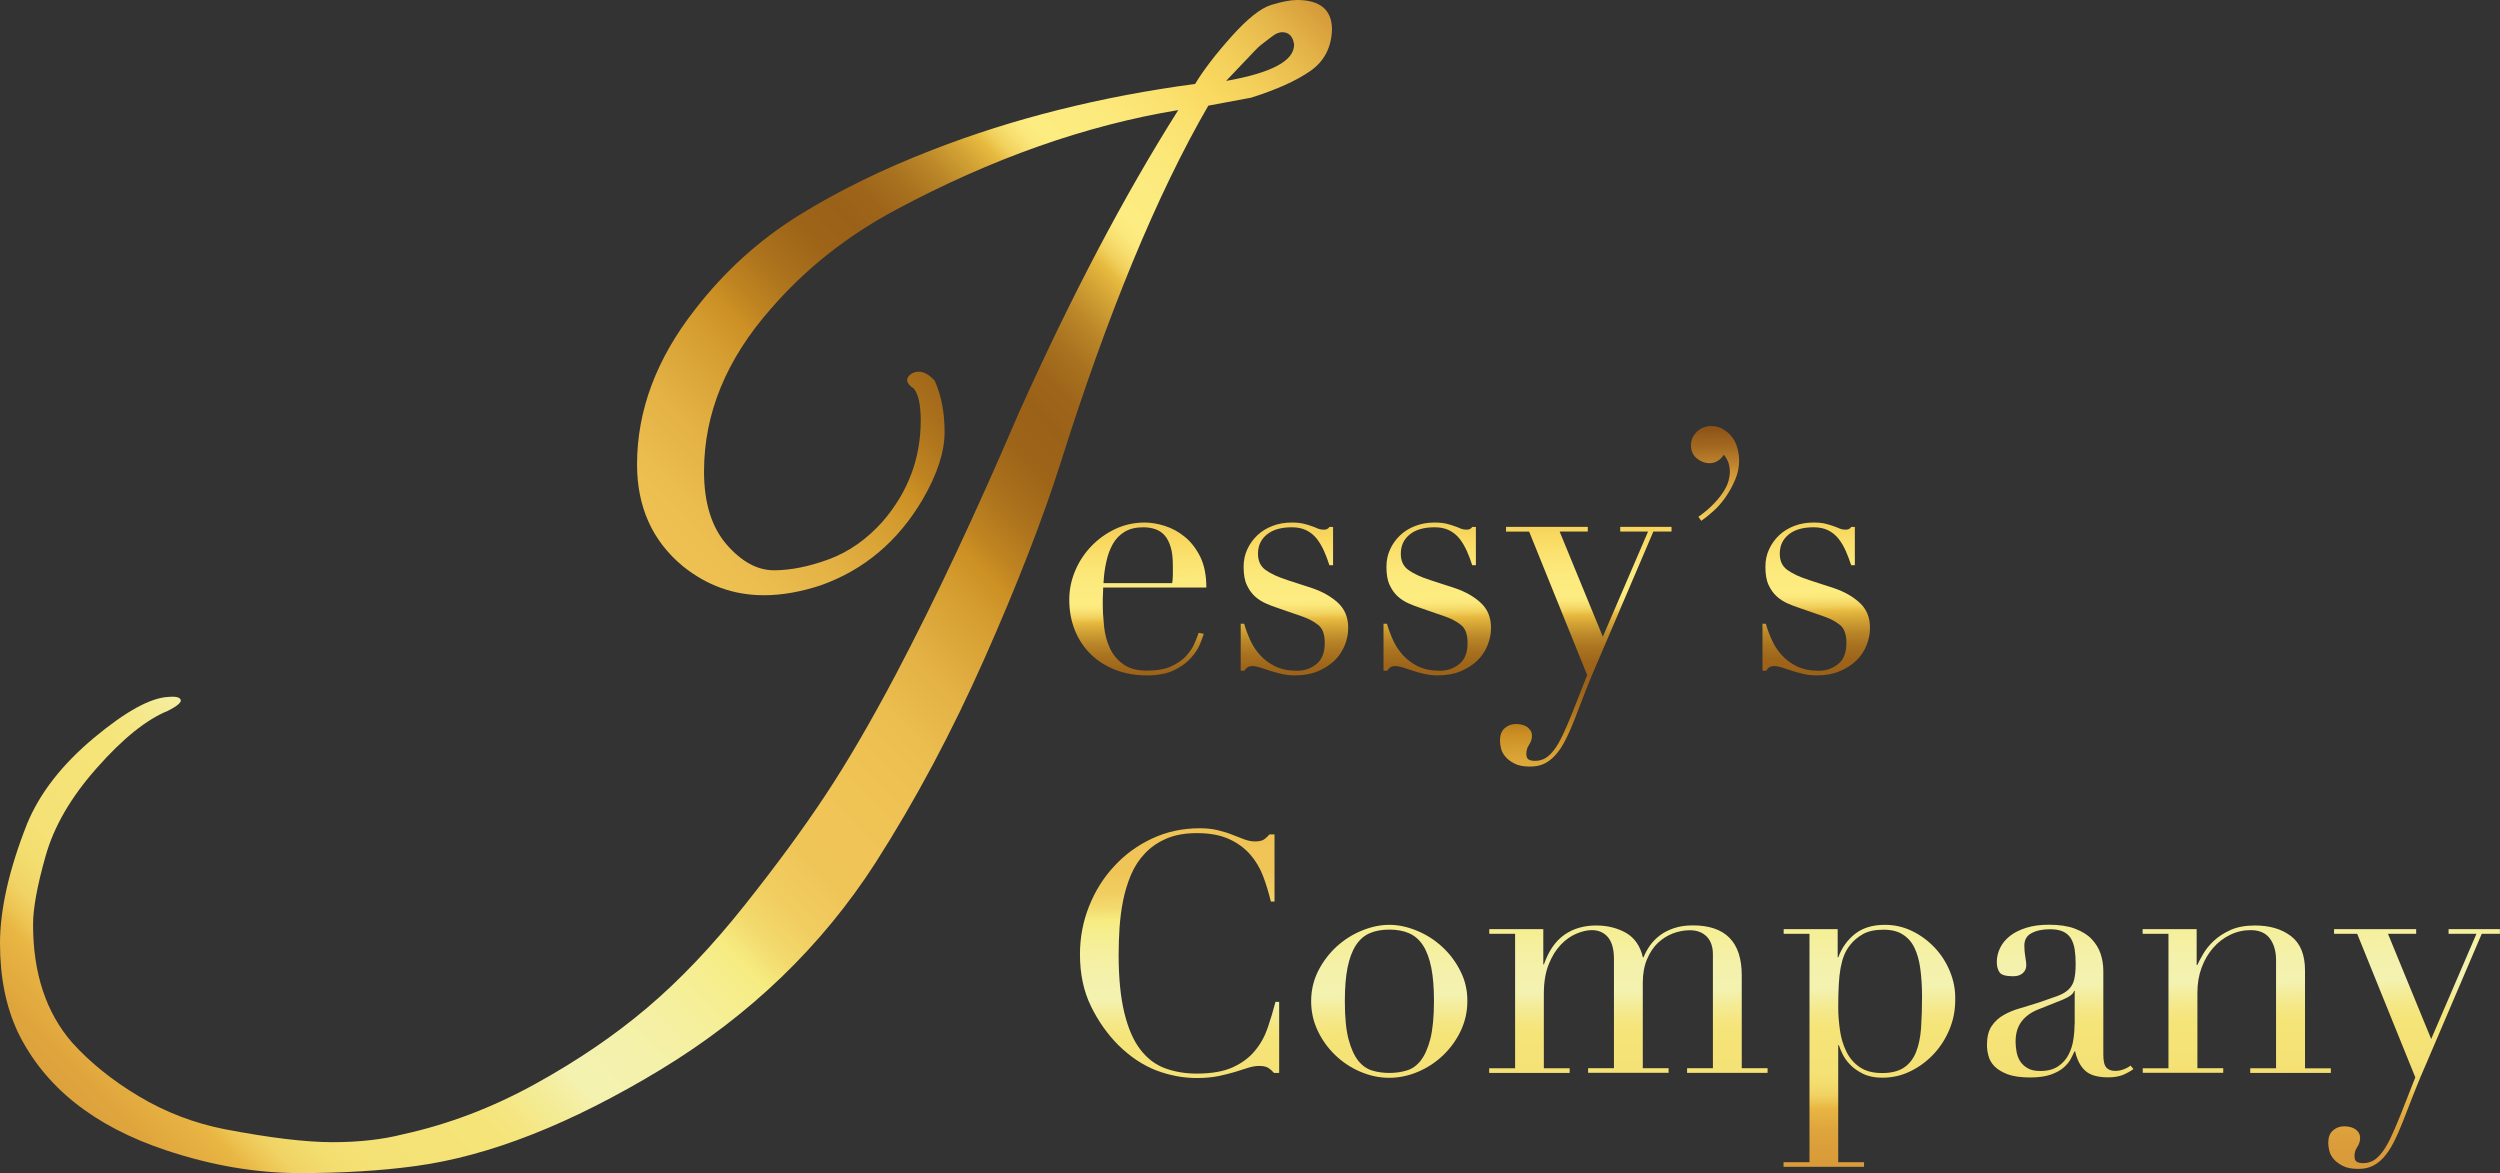
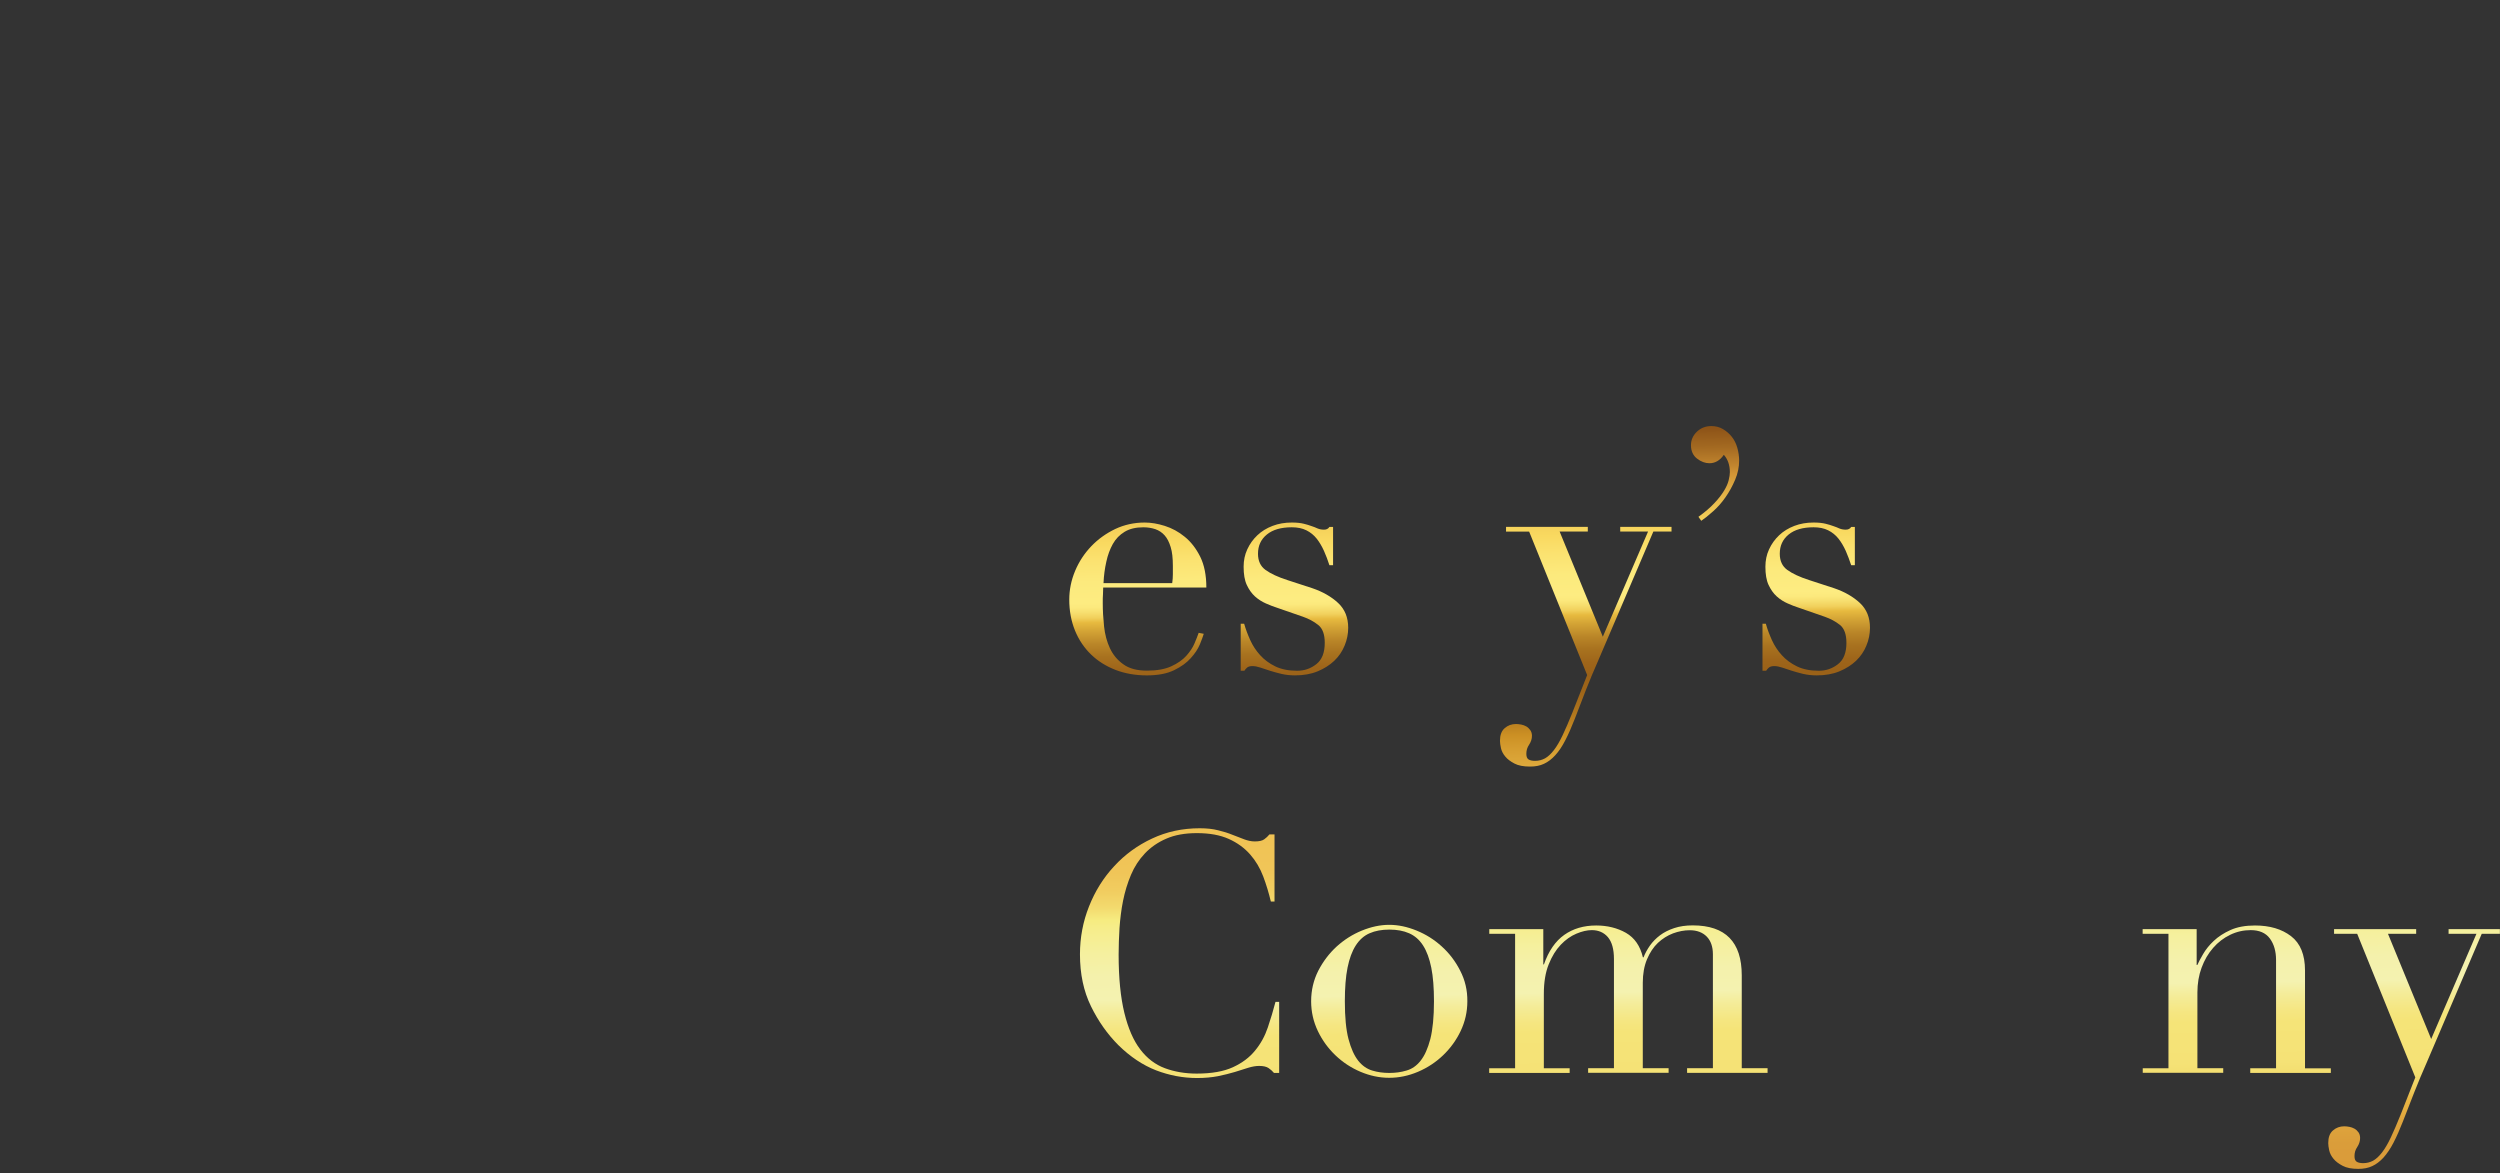
<svg xmlns="http://www.w3.org/2000/svg" version="1.1" id="Layer_1" x="0px" y="0px" viewBox="0 0 2314.2 1086" style="enable-background:new 0 0 2314.2 1086;" xml:space="preserve">
  <rect x="0" y="0" width="2314.2" height="1086" fill="#333333" stroke="none" />
  <style type="text/css">
	.st0{fill:url(#SVGID_1_);}
	.st1{fill:url(#SVGID_2_);}
	.st2{fill:url(#SVGID_3_);}
	.st3{fill:url(#SVGID_4_);}
	.st4{fill:url(#SVGID_5_);}
	.st5{fill:url(#SVGID_6_);}
	.st6{fill:url(#SVGID_7_);}
	.st7{fill:url(#SVGID_8_);}
	.st8{fill:url(#SVGID_9_);}
	.st9{fill:url(#SVGID_10_);}
	.st10{fill:url(#SVGID_11_);}
	.st11{fill:url(#SVGID_12_);}
	.st12{fill:url(#SVGID_13_);}
	.st13{fill:url(#SVGID_14_);}
</style>
  <linearGradient id="SVGID_1_" gradientUnits="userSpaceOnUse" x1="38.658" y1="1151.182" x2="1356.525" y2="-136.036">
    <stop offset="0" style="stop-color:#D99A39" />
    <stop offset="4.558115e-02" style="stop-color:#DA9D3A" />
    <stop offset="7.295635e-02" style="stop-color:#DFA53D" />
    <stop offset="9.549164e-02" style="stop-color:#E7B342" />
    <stop offset="0.1" style="stop-color:#E9B743" />
    <stop offset="0.107" style="stop-color:#EDC453" />
    <stop offset="0.117" style="stop-color:#F0D364" />
    <stop offset="0.131" style="stop-color:#F3DD6F" />
    <stop offset="0.149" style="stop-color:#F5E276" />
    <stop offset="0.2" style="stop-color:#F5E478" />
    <stop offset="0.213" style="stop-color:#F5E681" />
    <stop offset="0.234" style="stop-color:#F4EC99" />
    <stop offset="0.25" style="stop-color:#F4F2B0" />
    <stop offset="0.279" style="stop-color:#F4F1AC" />
    <stop offset="0.308" style="stop-color:#F5F09F" />
    <stop offset="0.339" style="stop-color:#F6ED8B" />
    <stop offset="0.35" style="stop-color:#F6EC81" />
    <stop offset="0.366" style="stop-color:#F3DA6E" />
    <stop offset="0.386" style="stop-color:#F1CD60" />
    <stop offset="0.41" style="stop-color:#F0C558" />
    <stop offset="0.45" style="stop-color:#F0C355" />
    <stop offset="0.484" style="stop-color:#EDBF51" />
    <stop offset="0.52" style="stop-color:#E4B245" />
    <stop offset="0.556" style="stop-color:#D69E31" />
    <stop offset="0.575" style="stop-color:#CC9024" />
    <stop offset="0.586" style="stop-color:#BF8421" />
    <stop offset="0.608" style="stop-color:#AB711C" />
    <stop offset="0.629" style="stop-color:#9E6519" />
    <stop offset="0.65" style="stop-color:#9A6118" />
    <stop offset="0.665" style="stop-color:#9E651A" />
    <stop offset="0.682" style="stop-color:#A8721F" />
    <stop offset="0.698" style="stop-color:#BA8628" />
    <stop offset="0.714" style="stop-color:#D3A335" />
    <stop offset="0.725" style="stop-color:#E7BA3F" />
    <stop offset="0.731" style="stop-color:#F1D05C" />
    <stop offset="0.738" style="stop-color:#F7DF70" />
    <stop offset="0.744" style="stop-color:#FCE97D" />
    <stop offset="0.75" style="stop-color:#FDEC81" />
    <stop offset="0.776" style="stop-color:#FCEA7D" />
    <stop offset="0.803" style="stop-color:#FBE270" />
    <stop offset="0.825" style="stop-color:#F9D960" />
    <stop offset="0.842" style="stop-color:#F4D05A" />
    <stop offset="0.869" style="stop-color:#E6B84B" />
    <stop offset="0.9" style="stop-color:#D19435" />
    <stop offset="0.911" style="stop-color:#C0842E" />
    <stop offset="0.934" style="stop-color:#A36921" />
    <stop offset="0.956" style="stop-color:#8F5518" />
    <stop offset="0.979" style="stop-color:#824913" />
    <stop offset="1" style="stop-color:#7E4511" />
  </linearGradient>
-   <path class="st0" d="M1200.6,0c-6.2,0-14.2,1.6-24,4.6c-9.9,3.1-22.2,13-37,29.6c-14.8,16.6-25.9,31.2-33.3,43.5  c-87.5,11.7-168.5,32-243.1,61c-46.2,17.9-87.7,38.2-124.3,61c-36.6,22.8-68.5,51.8-95.6,86.9c-35.7,45.6-53.6,93.4-53.6,143.3  c0,39.4,14.2,70.9,42.5,94.3c22.2,17.8,47.1,26.8,74.9,26.8c16.6,0,34.2-3.1,52.7-9.2c40-14.2,71.5-40.7,94.3-79.5  c13.6-23.4,20.3-44.2,20.3-62.4c0-18.2-3.1-34-9.2-47.6c-7.4-8-14.5-10.2-21.3-6.5c-6.1,4.3-5.5,8.9,1.9,13.8  c4.3,5,6.5,14.8,6.5,29.6c0,35.1-11.7,66.2-35.1,93.4c-14.8,16.6-31.5,28.3-49.9,35.1c-18.5,6.8-35.4,10.2-50.9,10.2  c-15.4,0-30-8-43.9-24c-13.8-16-20.8-38.5-20.8-67.5c0-53.6,20.6-103.8,61.9-150.6c32-37,70.6-67.5,115.5-91.5  c88.7-47.5,175.9-78.3,261.6-92.4c-49.9,78.9-99.2,172.5-147.9,281C903.9,473.8,866,554.6,829,624.8  c-22.8,43.1-44.3,80.1-64.7,110.9c-20.3,30.8-45.4,65-75.3,102.6c-29.9,37.6-59.9,69.2-90.1,94.7c-30.2,25.6-64.8,49.1-104,70.7  c-39.1,21.5-79.6,37-121.5,46.2c-19.1,4.9-41,7.4-65.6,7.4c-24.7,0-57.9-4-99.8-12c-28.3-5.6-54.8-15.7-79.5-30.5  c-24.7-14.8-45.3-31.4-61.9-49.9c-24-27.7-36-64.1-36-109.1c0-14.8,3.8-35.9,11.6-63.3c7.7-27.5,23.5-54.7,47.6-81.8  c24-27.2,45.9-44.7,65.6-52.7c7.4-3.7,11.4-6.8,12-9.2c0-3.1-3.7-4.3-11.1-3.7c-16.6,0.6-39.7,13.2-69.3,37.9  c-29.6,24.7-50.2,51.2-61.9,79.5C8.3,805,0,842,0,873.4s5.6,58.8,16.6,82.2c24.7,50.6,70.3,86.9,136.8,109.1  c42.5,14.2,83.8,21.2,123.9,21.2c40,0,75.8-2.2,107.2-6.5c68.4-9.2,144-39,226.9-89.2c82.9-50.3,149.3-114.2,199.2-191.8  c37-57.9,70.6-120.9,100.8-189c30.2-68.1,53.6-128.3,70.3-180.7c43.7-138.6,89.3-248.9,136.8-330.9l39.7-7.4  c23.4-7.4,41.6-15.6,54.5-24.5c12.9-8.9,19.7-21.7,20.3-38.4C1233,9.2,1222.2,0,1200.6,0z M1135,74.9c1.2-1.2,3.7-3.8,7.4-7.8  c3.7-4,6.6-7.1,8.8-9.3s4.9-5,8.3-8.7c3.4-3.7,6.3-6.5,8.8-8.3c2.5-1.9,5.1-3.9,7.8-6c2.8-2.2,4.9-3.5,6.5-4.1  c1.6-0.6,2.9-0.9,4.2-0.9c6.2,0,9.9,3.7,11.1,11.1C1198.4,56.1,1177.5,67.4,1135,74.9z" />
  <g>
    <linearGradient id="SVGID_2_" gradientUnits="userSpaceOnUse" x1="1061.966" y1="1108.941" x2="1050.473" y2="373.433">
      <stop offset="0" style="stop-color:#D99A39" />
      <stop offset="4.558115e-02" style="stop-color:#DA9D3A" />
      <stop offset="7.295635e-02" style="stop-color:#DFA53D" />
      <stop offset="9.549164e-02" style="stop-color:#E7B342" />
      <stop offset="0.1" style="stop-color:#E9B743" />
      <stop offset="0.107" style="stop-color:#EDC453" />
      <stop offset="0.117" style="stop-color:#F0D364" />
      <stop offset="0.131" style="stop-color:#F3DD6F" />
      <stop offset="0.149" style="stop-color:#F5E276" />
      <stop offset="0.2" style="stop-color:#F5E478" />
      <stop offset="0.213" style="stop-color:#F5E681" />
      <stop offset="0.234" style="stop-color:#F4EC99" />
      <stop offset="0.25" style="stop-color:#F4F2B0" />
      <stop offset="0.279" style="stop-color:#F4F1AC" />
      <stop offset="0.308" style="stop-color:#F5F09F" />
      <stop offset="0.339" style="stop-color:#F6ED8B" />
      <stop offset="0.35" style="stop-color:#F6EC81" />
      <stop offset="0.366" style="stop-color:#F3DA6E" />
      <stop offset="0.386" style="stop-color:#F1CD60" />
      <stop offset="0.41" style="stop-color:#F0C558" />
      <stop offset="0.45" style="stop-color:#F0C355" />
      <stop offset="0.484" style="stop-color:#EDBF51" />
      <stop offset="0.52" style="stop-color:#E4B245" />
      <stop offset="0.556" style="stop-color:#D69E31" />
      <stop offset="0.575" style="stop-color:#CC9024" />
      <stop offset="0.586" style="stop-color:#BF8421" />
      <stop offset="0.608" style="stop-color:#AB711C" />
      <stop offset="0.629" style="stop-color:#9E6519" />
      <stop offset="0.65" style="stop-color:#9A6118" />
      <stop offset="0.665" style="stop-color:#9E651A" />
      <stop offset="0.682" style="stop-color:#A8721F" />
      <stop offset="0.698" style="stop-color:#BA8628" />
      <stop offset="0.714" style="stop-color:#D3A335" />
      <stop offset="0.725" style="stop-color:#E7BA3F" />
      <stop offset="0.731" style="stop-color:#F1D05C" />
      <stop offset="0.738" style="stop-color:#F7DF70" />
      <stop offset="0.744" style="stop-color:#FCE97D" />
      <stop offset="0.75" style="stop-color:#FDEC81" />
      <stop offset="0.776" style="stop-color:#FCEA7D" />
      <stop offset="0.803" style="stop-color:#FBE270" />
      <stop offset="0.825" style="stop-color:#F9D960" />
      <stop offset="0.842" style="stop-color:#F4D05A" />
      <stop offset="0.869" style="stop-color:#E6B84B" />
      <stop offset="0.9" style="stop-color:#D19435" />
      <stop offset="0.911" style="stop-color:#C0842E" />
      <stop offset="0.934" style="stop-color:#A36921" />
      <stop offset="0.956" style="stop-color:#8F5518" />
      <stop offset="0.979" style="stop-color:#824913" />
      <stop offset="1" style="stop-color:#7E4511" />
    </linearGradient>
    <path class="st1" d="M1105.8,595.4c-1.6,3.9-4.2,7.8-7.6,11.6c-3.4,3.8-8.1,7.1-14,9.8c-5.9,2.7-13.4,4-22.5,4   c-9.1,0-16.4-1.9-21.9-5.9c-5.5-3.9-9.6-8.9-12.4-14.9c-2.8-6-4.6-12.7-5.4-20.2c-0.8-7.5-1.2-14.6-1.2-21.4c0-3.3,0-6,0.2-8.2   c0.1-2.2,0.2-4.3,0.2-6.3h95.5c0-11.4-1.9-20.9-5.7-28.6c-3.8-7.6-8.6-13.8-14.3-18.4c-5.7-4.7-11.9-8-18.5-10.1   c-6.6-2.1-12.8-3.1-18.6-3.1c-9.7,0-18.8,2-27.3,6c-8.5,4.1-15.9,9.4-22.2,16c-6.3,6.6-11.3,14.2-14.9,22.8   c-3.6,8.6-5.4,17.5-5.4,26.5c0,10.6,1.8,20.1,5.3,28.7c3.5,8.6,8.5,16,14.9,22.2c6.4,6.2,14,10.9,22.8,14.3c8.7,3.3,18.3,5,28.7,5   c10.3,0,18.7-1.6,25.3-4.8c6.6-3.2,11.7-6.9,15.5-11.2c3.8-4.2,6.6-8.4,8.4-12.7c1.7-4.2,2.9-7.5,3.6-9.8l-4.7-0.9   C1108.7,588.3,1107.5,591.5,1105.8,595.4z M1024.1,520c1.3-6.2,3.4-11.7,6-16.4c2.7-4.8,6.3-8.5,10.9-11.3   c4.6-2.8,10.3-4.2,17.4-4.2c3.9,0,7.6,0.6,11,1.7c3.4,1.2,6.3,3.1,8.7,5.8c2.4,2.7,4.2,6.3,5.6,10.9c1.4,4.5,2,10.3,2,17.4v7.8   c0,2.5-0.2,5.2-0.6,8.1h-63.6C1021.8,532.7,1022.7,526.2,1024.1,520z" />
    <linearGradient id="SVGID_3_" gradientUnits="userSpaceOnUse" x1="1206.055" y1="1106.727" x2="1194.562" y2="371.176">
      <stop offset="0" style="stop-color:#D99A39" />
      <stop offset="4.558115e-02" style="stop-color:#DA9D3A" />
      <stop offset="7.295635e-02" style="stop-color:#DFA53D" />
      <stop offset="9.549164e-02" style="stop-color:#E7B342" />
      <stop offset="0.1" style="stop-color:#E9B743" />
      <stop offset="0.107" style="stop-color:#EDC453" />
      <stop offset="0.117" style="stop-color:#F0D364" />
      <stop offset="0.131" style="stop-color:#F3DD6F" />
      <stop offset="0.149" style="stop-color:#F5E276" />
      <stop offset="0.2" style="stop-color:#F5E478" />
      <stop offset="0.213" style="stop-color:#F5E681" />
      <stop offset="0.234" style="stop-color:#F4EC99" />
      <stop offset="0.25" style="stop-color:#F4F2B0" />
      <stop offset="0.279" style="stop-color:#F4F1AC" />
      <stop offset="0.308" style="stop-color:#F5F09F" />
      <stop offset="0.339" style="stop-color:#F6ED8B" />
      <stop offset="0.35" style="stop-color:#F6EC81" />
      <stop offset="0.366" style="stop-color:#F3DA6E" />
      <stop offset="0.386" style="stop-color:#F1CD60" />
      <stop offset="0.41" style="stop-color:#F0C558" />
      <stop offset="0.45" style="stop-color:#F0C355" />
      <stop offset="0.484" style="stop-color:#EDBF51" />
      <stop offset="0.52" style="stop-color:#E4B245" />
      <stop offset="0.556" style="stop-color:#D69E31" />
      <stop offset="0.575" style="stop-color:#CC9024" />
      <stop offset="0.586" style="stop-color:#BF8421" />
      <stop offset="0.608" style="stop-color:#AB711C" />
      <stop offset="0.629" style="stop-color:#9E6519" />
      <stop offset="0.65" style="stop-color:#9A6118" />
      <stop offset="0.665" style="stop-color:#9E651A" />
      <stop offset="0.682" style="stop-color:#A8721F" />
      <stop offset="0.698" style="stop-color:#BA8628" />
      <stop offset="0.714" style="stop-color:#D3A335" />
      <stop offset="0.725" style="stop-color:#E7BA3F" />
      <stop offset="0.731" style="stop-color:#F1D05C" />
      <stop offset="0.738" style="stop-color:#F7DF70" />
      <stop offset="0.744" style="stop-color:#FCE97D" />
      <stop offset="0.75" style="stop-color:#FDEC81" />
      <stop offset="0.776" style="stop-color:#FCEA7D" />
      <stop offset="0.803" style="stop-color:#FBE270" />
      <stop offset="0.825" style="stop-color:#F9D960" />
      <stop offset="0.842" style="stop-color:#F4D05A" />
      <stop offset="0.869" style="stop-color:#E6B84B" />
      <stop offset="0.9" style="stop-color:#D19435" />
      <stop offset="0.911" style="stop-color:#C0842E" />
      <stop offset="0.934" style="stop-color:#A36921" />
      <stop offset="0.956" style="stop-color:#8F5518" />
      <stop offset="0.979" style="stop-color:#824913" />
      <stop offset="1" style="stop-color:#7E4511" />
    </linearGradient>
    <path class="st2" d="M1148.3,577.4h3.4c1.4,5,3.3,10,5.6,15.1c2.3,5.1,5.3,9.7,9.2,14c3.8,4.2,8.5,7.7,14.1,10.4   c5.6,2.7,12.3,4,20.2,4c6.6,0,12.5-2,17.7-6.1c5.2-4,7.8-10.6,7.8-19.7c0-7.9-2-13.4-6.1-16.6c-4-3.2-8.7-5.7-14.1-7.6l-24.2-8.4   c-3.1-1-6.5-2.3-10.1-3.9c-3.6-1.6-7-3.7-10.1-6.5c-3.1-2.8-5.6-6.4-7.6-10.7c-2-4.3-2.9-9.9-2.9-16.8c0-5.8,1.1-11.2,3.4-16.1   c2.3-5,5.4-9.3,9.3-13c3.9-3.7,8.6-6.6,14.1-8.7c5.5-2.1,11.4-3.1,17.8-3.1c4.5,0,8.2,0.4,11,1.1c2.8,0.7,5.2,1.4,7.3,2.2   c2.1,0.7,3.9,1.4,5.6,2.2c1.7,0.7,3.6,1.1,5.9,1.1c2.3,0,3.9-0.8,5-2.5h3.4v35.4h-3.4c-1.4-4.5-3.1-8.9-5-13.2   c-1.9-4.2-4.1-8-6.7-11.3c-2.6-3.3-5.8-5.9-9.6-7.8c-3.8-1.9-8.3-2.8-13.5-2.8c-9.9,0-17.6,2.2-23.1,6.7   c-5.5,4.5-8.2,10.4-8.2,17.8c0,6.6,2.3,11.6,7,15c4.7,3.4,11.5,6.6,20.6,9.5l22.7,7.4c9.7,3.3,17.7,7.9,23.9,13.7   c6.2,5.8,9.3,13.4,9.3,23c0,5.6-1.1,11.1-3.3,16.4c-2.2,5.4-5.4,10.1-9.6,14.1c-4.2,4-9.4,7.3-15.5,9.8c-6.1,2.5-13.1,3.7-20.9,3.7   c-4.6,0-8.7-0.5-12.6-1.4c-3.8-0.9-7.3-1.9-10.5-2.9c-3.2-1-6.2-2-8.8-2.9c-2.7-0.9-5.2-1.4-7.4-1.4c-2.3,0-3.9,0.5-5,1.4   c-1,0.9-1.9,1.9-2.5,2.9h-3.4V577.4z" />
    <linearGradient id="SVGID_4_" gradientUnits="userSpaceOnUse" x1="1338.212" y1="1104.662" x2="1326.719" y2="369.111">
      <stop offset="0" style="stop-color:#D99A39" />
      <stop offset="4.558115e-02" style="stop-color:#DA9D3A" />
      <stop offset="7.295635e-02" style="stop-color:#DFA53D" />
      <stop offset="9.549164e-02" style="stop-color:#E7B342" />
      <stop offset="0.1" style="stop-color:#E9B743" />
      <stop offset="0.107" style="stop-color:#EDC453" />
      <stop offset="0.117" style="stop-color:#F0D364" />
      <stop offset="0.131" style="stop-color:#F3DD6F" />
      <stop offset="0.149" style="stop-color:#F5E276" />
      <stop offset="0.2" style="stop-color:#F5E478" />
      <stop offset="0.213" style="stop-color:#F5E681" />
      <stop offset="0.234" style="stop-color:#F4EC99" />
      <stop offset="0.25" style="stop-color:#F4F2B0" />
      <stop offset="0.279" style="stop-color:#F4F1AC" />
      <stop offset="0.308" style="stop-color:#F5F09F" />
      <stop offset="0.339" style="stop-color:#F6ED8B" />
      <stop offset="0.35" style="stop-color:#F6EC81" />
      <stop offset="0.366" style="stop-color:#F3DA6E" />
      <stop offset="0.386" style="stop-color:#F1CD60" />
      <stop offset="0.41" style="stop-color:#F0C558" />
      <stop offset="0.45" style="stop-color:#F0C355" />
      <stop offset="0.484" style="stop-color:#EDBF51" />
      <stop offset="0.52" style="stop-color:#E4B245" />
      <stop offset="0.556" style="stop-color:#D69E31" />
      <stop offset="0.575" style="stop-color:#CC9024" />
      <stop offset="0.586" style="stop-color:#BF8421" />
      <stop offset="0.608" style="stop-color:#AB711C" />
      <stop offset="0.629" style="stop-color:#9E6519" />
      <stop offset="0.65" style="stop-color:#9A6118" />
      <stop offset="0.665" style="stop-color:#9E651A" />
      <stop offset="0.682" style="stop-color:#A8721F" />
      <stop offset="0.698" style="stop-color:#BA8628" />
      <stop offset="0.714" style="stop-color:#D3A335" />
      <stop offset="0.725" style="stop-color:#E7BA3F" />
      <stop offset="0.731" style="stop-color:#F1D05C" />
      <stop offset="0.738" style="stop-color:#F7DF70" />
      <stop offset="0.744" style="stop-color:#FCE97D" />
      <stop offset="0.75" style="stop-color:#FDEC81" />
      <stop offset="0.776" style="stop-color:#FCEA7D" />
      <stop offset="0.803" style="stop-color:#FBE270" />
      <stop offset="0.825" style="stop-color:#F9D960" />
      <stop offset="0.842" style="stop-color:#F4D05A" />
      <stop offset="0.869" style="stop-color:#E6B84B" />
      <stop offset="0.9" style="stop-color:#D19435" />
      <stop offset="0.911" style="stop-color:#C0842E" />
      <stop offset="0.934" style="stop-color:#A36921" />
      <stop offset="0.956" style="stop-color:#8F5518" />
      <stop offset="0.979" style="stop-color:#824913" />
      <stop offset="1" style="stop-color:#7E4511" />
    </linearGradient>
-     <path class="st3" d="M1280.5,577.4h3.4c1.4,5,3.3,10,5.6,15.1c2.3,5.1,5.3,9.7,9.2,14c3.8,4.2,8.5,7.7,14.1,10.4   c5.6,2.7,12.3,4,20.2,4c6.6,0,12.5-2,17.7-6.1c5.2-4,7.8-10.6,7.8-19.7c0-7.9-2-13.4-6.1-16.6c-4-3.2-8.7-5.7-14.1-7.6l-24.2-8.4   c-3.1-1-6.5-2.3-10.1-3.9c-3.6-1.6-7-3.7-10.1-6.5c-3.1-2.8-5.6-6.4-7.6-10.7c-2-4.3-2.9-9.9-2.9-16.8c0-5.8,1.1-11.2,3.4-16.1   c2.3-5,5.4-9.3,9.3-13c3.9-3.7,8.6-6.6,14.1-8.7c5.5-2.1,11.4-3.1,17.8-3.1c4.5,0,8.2,0.4,11,1.1c2.8,0.7,5.2,1.4,7.3,2.2   c2.1,0.7,3.9,1.4,5.6,2.2c1.7,0.7,3.6,1.1,5.9,1.1c2.3,0,3.9-0.8,5-2.5h3.4v35.4h-3.4c-1.4-4.5-3.1-8.9-5-13.2   c-1.9-4.2-4.1-8-6.7-11.3c-2.6-3.3-5.8-5.9-9.6-7.8c-3.8-1.9-8.3-2.8-13.5-2.8c-9.9,0-17.6,2.2-23.1,6.7   c-5.5,4.5-8.2,10.4-8.2,17.8c0,6.6,2.3,11.6,7,15c4.7,3.4,11.5,6.6,20.6,9.5l22.7,7.4c9.7,3.3,17.7,7.9,23.9,13.7   c6.2,5.8,9.3,13.4,9.3,23c0,5.6-1.1,11.1-3.3,16.4c-2.2,5.4-5.4,10.1-9.6,14.1c-4.2,4-9.4,7.3-15.5,9.8c-6.1,2.5-13.1,3.7-20.9,3.7   c-4.6,0-8.7-0.5-12.6-1.4c-3.8-0.9-7.3-1.9-10.5-2.9c-3.2-1-6.2-2-8.8-2.9c-2.7-0.9-5.2-1.4-7.4-1.4c-2.3,0-3.9,0.5-5,1.4   c-1,0.9-1.9,1.9-2.5,2.9h-3.4V577.4z" />
    <linearGradient id="SVGID_5_" gradientUnits="userSpaceOnUse" x1="1476.019" y1="1102.509" x2="1464.526" y2="366.958">
      <stop offset="0" style="stop-color:#D99A39" />
      <stop offset="4.558115e-02" style="stop-color:#DA9D3A" />
      <stop offset="7.295635e-02" style="stop-color:#DFA53D" />
      <stop offset="9.549164e-02" style="stop-color:#E7B342" />
      <stop offset="0.1" style="stop-color:#E9B743" />
      <stop offset="0.107" style="stop-color:#EDC453" />
      <stop offset="0.117" style="stop-color:#F0D364" />
      <stop offset="0.131" style="stop-color:#F3DD6F" />
      <stop offset="0.149" style="stop-color:#F5E276" />
      <stop offset="0.2" style="stop-color:#F5E478" />
      <stop offset="0.213" style="stop-color:#F5E681" />
      <stop offset="0.234" style="stop-color:#F4EC99" />
      <stop offset="0.25" style="stop-color:#F4F2B0" />
      <stop offset="0.279" style="stop-color:#F4F1AC" />
      <stop offset="0.308" style="stop-color:#F5F09F" />
      <stop offset="0.339" style="stop-color:#F6ED8B" />
      <stop offset="0.35" style="stop-color:#F6EC81" />
      <stop offset="0.366" style="stop-color:#F3DA6E" />
      <stop offset="0.386" style="stop-color:#F1CD60" />
      <stop offset="0.41" style="stop-color:#F0C558" />
      <stop offset="0.45" style="stop-color:#F0C355" />
      <stop offset="0.484" style="stop-color:#EDBF51" />
      <stop offset="0.52" style="stop-color:#E4B245" />
      <stop offset="0.556" style="stop-color:#D69E31" />
      <stop offset="0.575" style="stop-color:#CC9024" />
      <stop offset="0.586" style="stop-color:#BF8421" />
      <stop offset="0.608" style="stop-color:#AB711C" />
      <stop offset="0.629" style="stop-color:#9E6519" />
      <stop offset="0.65" style="stop-color:#9A6118" />
      <stop offset="0.665" style="stop-color:#9E651A" />
      <stop offset="0.682" style="stop-color:#A8721F" />
      <stop offset="0.698" style="stop-color:#BA8628" />
      <stop offset="0.714" style="stop-color:#D3A335" />
      <stop offset="0.725" style="stop-color:#E7BA3F" />
      <stop offset="0.731" style="stop-color:#F1D05C" />
      <stop offset="0.738" style="stop-color:#F7DF70" />
      <stop offset="0.744" style="stop-color:#FCE97D" />
      <stop offset="0.75" style="stop-color:#FDEC81" />
      <stop offset="0.776" style="stop-color:#FCEA7D" />
      <stop offset="0.803" style="stop-color:#FBE270" />
      <stop offset="0.825" style="stop-color:#F9D960" />
      <stop offset="0.842" style="stop-color:#F4D05A" />
      <stop offset="0.869" style="stop-color:#E6B84B" />
      <stop offset="0.9" style="stop-color:#D19435" />
      <stop offset="0.911" style="stop-color:#C0842E" />
      <stop offset="0.934" style="stop-color:#A36921" />
      <stop offset="0.956" style="stop-color:#8F5518" />
      <stop offset="0.979" style="stop-color:#824913" />
      <stop offset="1" style="stop-color:#7E4511" />
    </linearGradient>
    <path class="st4" d="M1393.8,487.7h76v4.3h-26.1l40,97.4l41.9-97.4h-25.8v-4.3h47.5v4.3h-16.8l-51.2,119.8   c-3.9,8.9-7.7,17.8-11.2,26.8c-3.5,9-7,18-10.5,27.2c-2.9,7.4-5.8,14-8.7,19.6c-2.9,5.6-5.9,10.1-9.2,13.7   c-3.2,3.5-6.7,6.2-10.4,7.9c-3.7,1.8-8.1,2.6-13,2.6c-6,0-10.8-0.9-14.4-2.8c-3.6-1.9-6.5-4-8.5-6.5c-2.1-2.5-3.4-5.1-4-7.8   c-0.6-2.7-0.9-5-0.9-6.8c0-5.2,1.4-9.1,4.3-11.6c2.9-2.6,6.4-3.9,10.6-3.9c1.4,0,3,0.2,4.7,0.5c1.7,0.3,3.2,0.9,4.7,1.7   c1.4,0.8,2.7,2,3.7,3.4c1,1.4,1.6,3.2,1.6,5.3c0,2.9-0.9,5.6-2.6,8.2c-1.8,2.6-2.6,5.4-2.6,8.5c0,2.7,0.7,4.4,2.2,5.3   c1.4,0.8,3.4,1.2,5.9,1.2c3.3,0,6.4-0.8,9.2-2.3c2.8-1.6,5.5-4.1,8.2-7.6c2.7-3.5,5.4-8.1,8.1-13.8c2.7-5.7,5.7-12.7,9-20.9   l13.7-34.8l-53.7-132.8h-21.4V487.7z" />
    <linearGradient id="SVGID_6_" gradientUnits="userSpaceOnUse" x1="1598.385" y1="1100.597" x2="1586.892" y2="365.046">
      <stop offset="0" style="stop-color:#D99A39" />
      <stop offset="4.558115e-02" style="stop-color:#DA9D3A" />
      <stop offset="7.295635e-02" style="stop-color:#DFA53D" />
      <stop offset="9.549164e-02" style="stop-color:#E7B342" />
      <stop offset="0.1" style="stop-color:#E9B743" />
      <stop offset="0.107" style="stop-color:#EDC453" />
      <stop offset="0.117" style="stop-color:#F0D364" />
      <stop offset="0.131" style="stop-color:#F3DD6F" />
      <stop offset="0.149" style="stop-color:#F5E276" />
      <stop offset="0.2" style="stop-color:#F5E478" />
      <stop offset="0.213" style="stop-color:#F5E681" />
      <stop offset="0.234" style="stop-color:#F4EC99" />
      <stop offset="0.25" style="stop-color:#F4F2B0" />
      <stop offset="0.279" style="stop-color:#F4F1AC" />
      <stop offset="0.308" style="stop-color:#F5F09F" />
      <stop offset="0.339" style="stop-color:#F6ED8B" />
      <stop offset="0.35" style="stop-color:#F6EC81" />
      <stop offset="0.366" style="stop-color:#F3DA6E" />
      <stop offset="0.386" style="stop-color:#F1CD60" />
      <stop offset="0.41" style="stop-color:#F0C558" />
      <stop offset="0.45" style="stop-color:#F0C355" />
      <stop offset="0.484" style="stop-color:#EDBF51" />
      <stop offset="0.52" style="stop-color:#E4B245" />
      <stop offset="0.556" style="stop-color:#D69E31" />
      <stop offset="0.575" style="stop-color:#CC9024" />
      <stop offset="0.586" style="stop-color:#BF8421" />
      <stop offset="0.608" style="stop-color:#AB711C" />
      <stop offset="0.629" style="stop-color:#9E6519" />
      <stop offset="0.65" style="stop-color:#9A6118" />
      <stop offset="0.665" style="stop-color:#9E651A" />
      <stop offset="0.682" style="stop-color:#A8721F" />
      <stop offset="0.698" style="stop-color:#BA8628" />
      <stop offset="0.714" style="stop-color:#D3A335" />
      <stop offset="0.725" style="stop-color:#E7BA3F" />
      <stop offset="0.731" style="stop-color:#F1D05C" />
      <stop offset="0.738" style="stop-color:#F7DF70" />
      <stop offset="0.744" style="stop-color:#FCE97D" />
      <stop offset="0.75" style="stop-color:#FDEC81" />
      <stop offset="0.776" style="stop-color:#FCEA7D" />
      <stop offset="0.803" style="stop-color:#FBE270" />
      <stop offset="0.825" style="stop-color:#F9D960" />
      <stop offset="0.842" style="stop-color:#F4D05A" />
      <stop offset="0.869" style="stop-color:#E6B84B" />
      <stop offset="0.9" style="stop-color:#D19435" />
      <stop offset="0.911" style="stop-color:#C0842E" />
      <stop offset="0.934" style="stop-color:#A36921" />
      <stop offset="0.956" style="stop-color:#8F5518" />
      <stop offset="0.979" style="stop-color:#824913" />
      <stop offset="1" style="stop-color:#7E4511" />
    </linearGradient>
    <path class="st5" d="M1572.2,478.4c6-4.3,10.9-8.5,14.7-12.6c3.8-4,6.8-7.9,9-11.5c2.2-3.6,3.6-6.9,4.3-9.8   c0.7-2.9,1.1-5.4,1.1-7.4c0-6.6-1.9-12-5.6-16.1c-3.5,5.2-8,7.8-13.3,7.8c-3.9,0-7.8-1.4-11.5-4.3c-3.7-2.9-5.6-7-5.6-12.4   c0-4.8,1.8-8.9,5.4-12.4c3.6-3.5,8.1-5.3,13.5-5.3c3.9,0,7.5,0.9,10.7,2.8c3.2,1.9,5.9,4.2,8.2,7.1c2.3,2.9,4,6.3,5.1,10.2   c1.1,3.9,1.7,7.9,1.7,11.8c0,6-1.2,11.9-3.7,17.8c-2.5,5.9-5.5,11.3-9,16.3c-3.5,5-7.3,9.3-11.5,13c-4.1,3.7-7.8,6.6-10.9,8.7   L1572.2,478.4z" />
    <linearGradient id="SVGID_7_" gradientUnits="userSpaceOnUse" x1="1688.773" y1="1099.184" x2="1677.28" y2="363.634">
      <stop offset="0" style="stop-color:#D99A39" />
      <stop offset="4.558115e-02" style="stop-color:#DA9D3A" />
      <stop offset="7.295635e-02" style="stop-color:#DFA53D" />
      <stop offset="9.549164e-02" style="stop-color:#E7B342" />
      <stop offset="0.1" style="stop-color:#E9B743" />
      <stop offset="0.107" style="stop-color:#EDC453" />
      <stop offset="0.117" style="stop-color:#F0D364" />
      <stop offset="0.131" style="stop-color:#F3DD6F" />
      <stop offset="0.149" style="stop-color:#F5E276" />
      <stop offset="0.2" style="stop-color:#F5E478" />
      <stop offset="0.213" style="stop-color:#F5E681" />
      <stop offset="0.234" style="stop-color:#F4EC99" />
      <stop offset="0.25" style="stop-color:#F4F2B0" />
      <stop offset="0.279" style="stop-color:#F4F1AC" />
      <stop offset="0.308" style="stop-color:#F5F09F" />
      <stop offset="0.339" style="stop-color:#F6ED8B" />
      <stop offset="0.35" style="stop-color:#F6EC81" />
      <stop offset="0.366" style="stop-color:#F3DA6E" />
      <stop offset="0.386" style="stop-color:#F1CD60" />
      <stop offset="0.41" style="stop-color:#F0C558" />
      <stop offset="0.45" style="stop-color:#F0C355" />
      <stop offset="0.484" style="stop-color:#EDBF51" />
      <stop offset="0.52" style="stop-color:#E4B245" />
      <stop offset="0.556" style="stop-color:#D69E31" />
      <stop offset="0.575" style="stop-color:#CC9024" />
      <stop offset="0.586" style="stop-color:#BF8421" />
      <stop offset="0.608" style="stop-color:#AB711C" />
      <stop offset="0.629" style="stop-color:#9E6519" />
      <stop offset="0.65" style="stop-color:#9A6118" />
      <stop offset="0.665" style="stop-color:#9E651A" />
      <stop offset="0.682" style="stop-color:#A8721F" />
      <stop offset="0.698" style="stop-color:#BA8628" />
      <stop offset="0.714" style="stop-color:#D3A335" />
      <stop offset="0.725" style="stop-color:#E7BA3F" />
      <stop offset="0.731" style="stop-color:#F1D05C" />
      <stop offset="0.738" style="stop-color:#F7DF70" />
      <stop offset="0.744" style="stop-color:#FCE97D" />
      <stop offset="0.75" style="stop-color:#FDEC81" />
      <stop offset="0.776" style="stop-color:#FCEA7D" />
      <stop offset="0.803" style="stop-color:#FBE270" />
      <stop offset="0.825" style="stop-color:#F9D960" />
      <stop offset="0.842" style="stop-color:#F4D05A" />
      <stop offset="0.869" style="stop-color:#E6B84B" />
      <stop offset="0.9" style="stop-color:#D19435" />
      <stop offset="0.911" style="stop-color:#C0842E" />
      <stop offset="0.934" style="stop-color:#A36921" />
      <stop offset="0.956" style="stop-color:#8F5518" />
      <stop offset="0.979" style="stop-color:#824913" />
      <stop offset="1" style="stop-color:#7E4511" />
    </linearGradient>
    <path class="st6" d="M1631.2,577.4h3.4c1.4,5,3.3,10,5.6,15.1c2.3,5.1,5.3,9.7,9.2,14c3.8,4.2,8.5,7.7,14.1,10.4   c5.6,2.7,12.3,4,20.2,4c6.6,0,12.5-2,17.7-6.1c5.2-4,7.8-10.6,7.8-19.7c0-7.9-2-13.4-6-16.6c-4-3.2-8.7-5.7-14.1-7.6l-24.2-8.4   c-3.1-1-6.5-2.3-10.1-3.9c-3.6-1.6-7-3.7-10.1-6.5c-3.1-2.8-5.6-6.4-7.6-10.7c-2-4.3-2.9-9.9-2.9-16.8c0-5.8,1.1-11.2,3.4-16.1   c2.3-5,5.4-9.3,9.3-13c3.9-3.7,8.6-6.6,14.1-8.7c5.5-2.1,11.4-3.1,17.8-3.1c4.5,0,8.2,0.4,11,1.1c2.8,0.7,5.2,1.4,7.3,2.2   c2.1,0.7,3.9,1.4,5.6,2.2c1.7,0.7,3.6,1.1,5.9,1.1c2.3,0,3.9-0.8,5-2.5h3.4v35.4h-3.4c-1.5-4.5-3.1-8.9-5-13.2   c-1.9-4.2-4.1-8-6.7-11.3c-2.6-3.3-5.8-5.9-9.6-7.8c-3.8-1.9-8.3-2.8-13.5-2.8c-9.9,0-17.6,2.2-23.1,6.7   c-5.5,4.5-8.2,10.4-8.2,17.8c0,6.6,2.3,11.6,7,15c4.7,3.4,11.5,6.6,20.6,9.5l22.7,7.4c9.7,3.3,17.7,7.9,23.9,13.7   c6.2,5.8,9.3,13.4,9.3,23c0,5.6-1.1,11.1-3.3,16.4c-2.2,5.4-5.4,10.1-9.6,14.1c-4.2,4-9.4,7.3-15.5,9.8c-6.1,2.5-13.1,3.7-20.9,3.7   c-4.6,0-8.7-0.5-12.6-1.4c-3.8-0.9-7.3-1.9-10.5-2.9c-3.2-1-6.2-2-8.8-2.9c-2.7-0.9-5.2-1.4-7.4-1.4c-2.3,0-3.9,0.5-5,1.4   c-1,0.9-1.9,1.9-2.5,2.9h-3.4V577.4z" />
    <linearGradient id="SVGID_8_" gradientUnits="userSpaceOnUse" x1="1095.034" y1="1108.461" x2="1083.541" y2="372.911">
      <stop offset="0" style="stop-color:#D99A39" />
      <stop offset="4.558115e-02" style="stop-color:#DA9D3A" />
      <stop offset="7.295635e-02" style="stop-color:#DFA53D" />
      <stop offset="9.549164e-02" style="stop-color:#E7B342" />
      <stop offset="0.1" style="stop-color:#E9B743" />
      <stop offset="0.107" style="stop-color:#EDC453" />
      <stop offset="0.117" style="stop-color:#F0D364" />
      <stop offset="0.131" style="stop-color:#F3DD6F" />
      <stop offset="0.149" style="stop-color:#F5E276" />
      <stop offset="0.2" style="stop-color:#F5E478" />
      <stop offset="0.213" style="stop-color:#F5E681" />
      <stop offset="0.234" style="stop-color:#F4EC99" />
      <stop offset="0.25" style="stop-color:#F4F2B0" />
      <stop offset="0.279" style="stop-color:#F4F1AC" />
      <stop offset="0.308" style="stop-color:#F5F09F" />
      <stop offset="0.339" style="stop-color:#F6ED8B" />
      <stop offset="0.35" style="stop-color:#F6EC81" />
      <stop offset="0.366" style="stop-color:#F3DA6E" />
      <stop offset="0.386" style="stop-color:#F1CD60" />
      <stop offset="0.41" style="stop-color:#F0C558" />
      <stop offset="0.45" style="stop-color:#F0C355" />
      <stop offset="0.484" style="stop-color:#EDBF51" />
      <stop offset="0.52" style="stop-color:#E4B245" />
      <stop offset="0.556" style="stop-color:#D69E31" />
      <stop offset="0.575" style="stop-color:#CC9024" />
      <stop offset="0.586" style="stop-color:#BF8421" />
      <stop offset="0.608" style="stop-color:#AB711C" />
      <stop offset="0.629" style="stop-color:#9E6519" />
      <stop offset="0.65" style="stop-color:#9A6118" />
      <stop offset="0.665" style="stop-color:#9E651A" />
      <stop offset="0.682" style="stop-color:#A8721F" />
      <stop offset="0.698" style="stop-color:#BA8628" />
      <stop offset="0.714" style="stop-color:#D3A335" />
      <stop offset="0.725" style="stop-color:#E7BA3F" />
      <stop offset="0.731" style="stop-color:#F1D05C" />
      <stop offset="0.738" style="stop-color:#F7DF70" />
      <stop offset="0.744" style="stop-color:#FCE97D" />
      <stop offset="0.75" style="stop-color:#FDEC81" />
      <stop offset="0.776" style="stop-color:#FCEA7D" />
      <stop offset="0.803" style="stop-color:#FBE270" />
      <stop offset="0.825" style="stop-color:#F9D960" />
      <stop offset="0.842" style="stop-color:#F4D05A" />
      <stop offset="0.869" style="stop-color:#E6B84B" />
      <stop offset="0.9" style="stop-color:#D19435" />
      <stop offset="0.911" style="stop-color:#C0842E" />
      <stop offset="0.934" style="stop-color:#A36921" />
      <stop offset="0.956" style="stop-color:#8F5518" />
      <stop offset="0.979" style="stop-color:#824913" />
      <stop offset="1" style="stop-color:#7E4511" />
    </linearGradient>
    <path class="st7" d="M1184,993.2h-4.7c-1.4-1.7-3.1-3.2-5-4.5c-1.9-1.3-4.8-2-8.7-2c-3.1,0-6.5,0.6-10.1,1.7   c-3.6,1.1-7.8,2.4-12.4,3.9c-4.7,1.4-9.9,2.7-15.7,3.9c-5.8,1.1-12.2,1.7-19.2,1.7c-13,0-25.7-2.4-38-7.1   c-12.3-4.8-23.9-12.5-34.9-23.3c-10.1-10.1-18.6-22.1-25.4-36c-6.8-13.9-10.2-29.9-10.2-48.1c0-15.5,2.8-30.3,8.4-44.4   c5.6-14.1,13.3-26.5,23.3-37.2c9.9-10.8,21.6-19.3,35.1-25.6c13.4-6.3,28.1-9.5,44.1-9.5c6.4,0,12.1,0.6,17.1,1.9   c5,1.2,9.4,2.6,13.3,4.2c3.9,1.6,7.5,2.9,10.9,4.2c3.3,1.2,6.5,1.9,9.6,1.9c4.1,0,7.1-0.7,8.8-2c1.8-1.3,3.4-2.8,4.8-4.5h4.7v62.1   h-3.4c-1.9-7.9-4.2-15.6-7.1-23.3c-2.9-7.6-6.9-14.4-12.1-20.3c-5.2-5.9-11.7-10.7-19.7-14.3c-8-3.6-17.8-5.4-29.6-5.4   c-11,0-20.4,1.7-28.2,5.1c-7.9,3.4-14.5,8-19.9,13.7c-5.4,5.7-9.7,12.3-12.9,19.9c-3.2,7.6-5.6,15.5-7.3,23.9   c-1.7,8.4-2.7,16.9-3.3,25.4c-0.5,8.6-0.8,16.7-0.8,24.4c0,21.7,1.8,39.7,5.3,54c3.5,14.3,8.4,25.6,14.7,33.8   c6.3,8.3,13.9,14.1,22.8,17.4c8.9,3.3,18.7,5,29.5,5c13.9,0,25-2,33.5-5.9c8.5-3.9,15.3-9,20.5-15.4c5.2-6.3,9.1-13.4,11.8-21.4   c2.7-8,5.1-15.9,7.1-23.7h3.4V993.2z" />
    <linearGradient id="SVGID_9_" gradientUnits="userSpaceOnUse" x1="1288.919" y1="1105.416" x2="1277.427" y2="369.911">
      <stop offset="0" style="stop-color:#D99A39" />
      <stop offset="4.558115e-02" style="stop-color:#DA9D3A" />
      <stop offset="7.295635e-02" style="stop-color:#DFA53D" />
      <stop offset="9.549164e-02" style="stop-color:#E7B342" />
      <stop offset="0.1" style="stop-color:#E9B743" />
      <stop offset="0.107" style="stop-color:#EDC453" />
      <stop offset="0.117" style="stop-color:#F0D364" />
      <stop offset="0.131" style="stop-color:#F3DD6F" />
      <stop offset="0.149" style="stop-color:#F5E276" />
      <stop offset="0.2" style="stop-color:#F5E478" />
      <stop offset="0.213" style="stop-color:#F5E681" />
      <stop offset="0.234" style="stop-color:#F4EC99" />
      <stop offset="0.25" style="stop-color:#F4F2B0" />
      <stop offset="0.279" style="stop-color:#F4F1AC" />
      <stop offset="0.308" style="stop-color:#F5F09F" />
      <stop offset="0.339" style="stop-color:#F6ED8B" />
      <stop offset="0.35" style="stop-color:#F6EC81" />
      <stop offset="0.366" style="stop-color:#F3DA6E" />
      <stop offset="0.386" style="stop-color:#F1CD60" />
      <stop offset="0.41" style="stop-color:#F0C558" />
      <stop offset="0.45" style="stop-color:#F0C355" />
      <stop offset="0.484" style="stop-color:#EDBF51" />
      <stop offset="0.52" style="stop-color:#E4B245" />
      <stop offset="0.556" style="stop-color:#D69E31" />
      <stop offset="0.575" style="stop-color:#CC9024" />
      <stop offset="0.586" style="stop-color:#BF8421" />
      <stop offset="0.608" style="stop-color:#AB711C" />
      <stop offset="0.629" style="stop-color:#9E6519" />
      <stop offset="0.65" style="stop-color:#9A6118" />
      <stop offset="0.665" style="stop-color:#9E651A" />
      <stop offset="0.682" style="stop-color:#A8721F" />
      <stop offset="0.698" style="stop-color:#BA8628" />
      <stop offset="0.714" style="stop-color:#D3A335" />
      <stop offset="0.725" style="stop-color:#E7BA3F" />
      <stop offset="0.731" style="stop-color:#F1D05C" />
      <stop offset="0.738" style="stop-color:#F7DF70" />
      <stop offset="0.744" style="stop-color:#FCE97D" />
      <stop offset="0.75" style="stop-color:#FDEC81" />
      <stop offset="0.776" style="stop-color:#FCEA7D" />
      <stop offset="0.803" style="stop-color:#FBE270" />
      <stop offset="0.825" style="stop-color:#F9D960" />
      <stop offset="0.842" style="stop-color:#F4D05A" />
      <stop offset="0.869" style="stop-color:#E6B84B" />
      <stop offset="0.9" style="stop-color:#D19435" />
      <stop offset="0.911" style="stop-color:#C0842E" />
      <stop offset="0.934" style="stop-color:#A36921" />
      <stop offset="0.956" style="stop-color:#8F5518" />
      <stop offset="0.979" style="stop-color:#824913" />
      <stop offset="1" style="stop-color:#7E4511" />
    </linearGradient>
    <path class="st8" d="M1351.7,898.6c-4.4-8.7-10.1-16.2-17.1-22.5c-6.9-6.3-14.7-11.2-23.3-14.7c-8.6-3.5-17-5.3-25.3-5.3   c-8.3,0-16.7,1.8-25.3,5.3c-8.6,3.5-16.3,8.4-23.3,14.7c-6.9,6.3-12.6,13.8-17.1,22.5c-4.4,8.7-6.6,18.1-6.6,28.3   c0,9.7,2.1,18.9,6.2,27.5c4.1,8.6,9.6,16.1,16.3,22.5c6.7,6.4,14.4,11.5,23.1,15.2c8.7,3.7,17.6,5.6,26.7,5.6   c9.1,0,18-1.9,26.7-5.6c8.7-3.7,16.4-8.8,23.1-15.2c6.7-6.4,12.2-13.9,16.3-22.5c4.1-8.6,6.2-17.8,6.2-27.5   C1358.4,916.7,1356.2,907.3,1351.7,898.6z M1324,961.9c-2.3,8.7-5.3,15.4-9,20c-3.7,4.7-8.1,7.7-13.1,9.1c-5,1.5-10.2,2.2-15.8,2.2   c-5.6,0-10.9-0.7-15.8-2.2c-5-1.5-9.3-4.5-13-9.1c-3.7-4.7-6.7-11.3-9-20c-2.3-8.7-3.4-20.3-3.4-35c0-12.4,0.8-22.8,2.5-31.2   c1.7-8.4,4.2-15.2,7.6-20.5c3.4-5.3,7.7-9.1,12.8-11.3c5.2-2.3,11.3-3.4,18.3-3.4c7,0,13.1,1.1,18.3,3.4c5.2,2.3,9.5,6,12.9,11.3   c3.4,5.3,5.9,12.1,7.6,20.5c1.7,8.4,2.5,18.8,2.5,31.2C1327.4,941.5,1326.2,953.2,1324,961.9z" />
    <linearGradient id="SVGID_10_" gradientUnits="userSpaceOnUse" x1="1509.103" y1="1101.992" x2="1497.611" y2="366.441">
      <stop offset="0" style="stop-color:#D99A39" />
      <stop offset="4.558115e-02" style="stop-color:#DA9D3A" />
      <stop offset="7.295635e-02" style="stop-color:#DFA53D" />
      <stop offset="9.549164e-02" style="stop-color:#E7B342" />
      <stop offset="0.1" style="stop-color:#E9B743" />
      <stop offset="0.107" style="stop-color:#EDC453" />
      <stop offset="0.117" style="stop-color:#F0D364" />
      <stop offset="0.131" style="stop-color:#F3DD6F" />
      <stop offset="0.149" style="stop-color:#F5E276" />
      <stop offset="0.2" style="stop-color:#F5E478" />
      <stop offset="0.213" style="stop-color:#F5E681" />
      <stop offset="0.234" style="stop-color:#F4EC99" />
      <stop offset="0.25" style="stop-color:#F4F2B0" />
      <stop offset="0.279" style="stop-color:#F4F1AC" />
      <stop offset="0.308" style="stop-color:#F5F09F" />
      <stop offset="0.339" style="stop-color:#F6ED8B" />
      <stop offset="0.35" style="stop-color:#F6EC81" />
      <stop offset="0.366" style="stop-color:#F3DA6E" />
      <stop offset="0.386" style="stop-color:#F1CD60" />
      <stop offset="0.41" style="stop-color:#F0C558" />
      <stop offset="0.45" style="stop-color:#F0C355" />
      <stop offset="0.484" style="stop-color:#EDBF51" />
      <stop offset="0.52" style="stop-color:#E4B245" />
      <stop offset="0.556" style="stop-color:#D69E31" />
      <stop offset="0.575" style="stop-color:#CC9024" />
      <stop offset="0.586" style="stop-color:#BF8421" />
      <stop offset="0.608" style="stop-color:#AB711C" />
      <stop offset="0.629" style="stop-color:#9E6519" />
      <stop offset="0.65" style="stop-color:#9A6118" />
      <stop offset="0.665" style="stop-color:#9E651A" />
      <stop offset="0.682" style="stop-color:#A8721F" />
      <stop offset="0.698" style="stop-color:#BA8628" />
      <stop offset="0.714" style="stop-color:#D3A335" />
      <stop offset="0.725" style="stop-color:#E7BA3F" />
      <stop offset="0.731" style="stop-color:#F1D05C" />
      <stop offset="0.738" style="stop-color:#F7DF70" />
      <stop offset="0.744" style="stop-color:#FCE97D" />
      <stop offset="0.75" style="stop-color:#FDEC81" />
      <stop offset="0.776" style="stop-color:#FCEA7D" />
      <stop offset="0.803" style="stop-color:#FBE270" />
      <stop offset="0.825" style="stop-color:#F9D960" />
      <stop offset="0.842" style="stop-color:#F4D05A" />
      <stop offset="0.869" style="stop-color:#E6B84B" />
      <stop offset="0.9" style="stop-color:#D19435" />
      <stop offset="0.911" style="stop-color:#C0842E" />
      <stop offset="0.934" style="stop-color:#A36921" />
      <stop offset="0.956" style="stop-color:#8F5518" />
      <stop offset="0.979" style="stop-color:#824913" />
      <stop offset="1" style="stop-color:#7E4511" />
    </linearGradient>
    <path class="st9" d="M1378.6,988.9h23.9V864.4h-23.9v-4.3h50v32.6h0.6c4.3-12.4,10.6-21.5,18.8-27.3c8.2-5.8,18-8.7,29.6-8.7   c10.3,0,19.5,2.3,27.5,6.8c8,4.6,13.2,12.1,15.7,22.7h0.6c1.4-3.7,3.4-7.3,5.9-10.9c2.5-3.5,5.6-6.7,9.3-9.5   c3.7-2.8,8.1-5,13.2-6.7c5.1-1.7,10.8-2.5,17.2-2.5c30.2,0,45.3,15.4,45.3,46.2v86h23.9v4.3h-74.5v-4.3h23.9V883.4   c0-7-1.9-12.5-5.7-16.4c-3.8-3.9-9.1-5.9-15.7-5.9c-5.2,0-10.3,1-15.5,2.9c-5.2,2-9.8,4.9-14,8.8c-4.1,3.9-7.5,9-10.1,15.2   c-2.6,6.2-3.9,13.5-3.9,21.7v79.1h23.9v4.3h-74.5v-4.3h23.9V887.7c0-9.1-1.9-15.8-5.6-20.2c-3.7-4.3-8.7-6.5-14.9-6.5   c-4.3,0-9.1,1.1-14.3,3.3c-5.2,2.2-10,5.6-14.4,10.2c-4.5,4.7-8.2,10.7-11.2,18.2c-3,7.4-4.5,16.6-4.5,27.3v68.9h23.9v4.3h-74.5   V988.9z" />
    <linearGradient id="SVGID_11_" gradientUnits="userSpaceOnUse" x1="1732.123" y1="1098.486" x2="1720.631" y2="362.998">
      <stop offset="0" style="stop-color:#D99A39" />
      <stop offset="4.558115e-02" style="stop-color:#DA9D3A" />
      <stop offset="7.295635e-02" style="stop-color:#DFA53D" />
      <stop offset="9.549164e-02" style="stop-color:#E7B342" />
      <stop offset="0.1" style="stop-color:#E9B743" />
      <stop offset="0.107" style="stop-color:#EDC453" />
      <stop offset="0.117" style="stop-color:#F0D364" />
      <stop offset="0.131" style="stop-color:#F3DD6F" />
      <stop offset="0.149" style="stop-color:#F5E276" />
      <stop offset="0.2" style="stop-color:#F5E478" />
      <stop offset="0.213" style="stop-color:#F5E681" />
      <stop offset="0.234" style="stop-color:#F4EC99" />
      <stop offset="0.25" style="stop-color:#F4F2B0" />
      <stop offset="0.279" style="stop-color:#F4F1AC" />
      <stop offset="0.308" style="stop-color:#F5F09F" />
      <stop offset="0.339" style="stop-color:#F6ED8B" />
      <stop offset="0.35" style="stop-color:#F6EC81" />
      <stop offset="0.366" style="stop-color:#F3DA6E" />
      <stop offset="0.386" style="stop-color:#F1CD60" />
      <stop offset="0.41" style="stop-color:#F0C558" />
      <stop offset="0.45" style="stop-color:#F0C355" />
      <stop offset="0.484" style="stop-color:#EDBF51" />
      <stop offset="0.52" style="stop-color:#E4B245" />
      <stop offset="0.556" style="stop-color:#D69E31" />
      <stop offset="0.575" style="stop-color:#CC9024" />
      <stop offset="0.586" style="stop-color:#BF8421" />
      <stop offset="0.608" style="stop-color:#AB711C" />
      <stop offset="0.629" style="stop-color:#9E6519" />
      <stop offset="0.65" style="stop-color:#9A6118" />
      <stop offset="0.665" style="stop-color:#9E651A" />
      <stop offset="0.682" style="stop-color:#A8721F" />
      <stop offset="0.698" style="stop-color:#BA8628" />
      <stop offset="0.714" style="stop-color:#D3A335" />
      <stop offset="0.725" style="stop-color:#E7BA3F" />
      <stop offset="0.731" style="stop-color:#F1D05C" />
      <stop offset="0.738" style="stop-color:#F7DF70" />
      <stop offset="0.744" style="stop-color:#FCE97D" />
      <stop offset="0.75" style="stop-color:#FDEC81" />
      <stop offset="0.776" style="stop-color:#FCEA7D" />
      <stop offset="0.803" style="stop-color:#FBE270" />
      <stop offset="0.825" style="stop-color:#F9D960" />
      <stop offset="0.842" style="stop-color:#F4D05A" />
      <stop offset="0.869" style="stop-color:#E6B84B" />
      <stop offset="0.9" style="stop-color:#D19435" />
      <stop offset="0.911" style="stop-color:#C0842E" />
      <stop offset="0.934" style="stop-color:#A36921" />
      <stop offset="0.956" style="stop-color:#8F5518" />
      <stop offset="0.979" style="stop-color:#824913" />
      <stop offset="1" style="stop-color:#7E4511" />
    </linearGradient>
-     <path class="st10" d="M1805,899.2c-3.5-8.5-8.3-15.9-14.3-22.2c-6-6.3-12.9-11.4-20.8-15.2c-7.8-3.8-16.2-5.7-25.1-5.7   c-11.4,0-20.6,2.8-27.8,8.5c-7.1,5.7-12.2,12.9-15.3,21.5h-0.6v-26h-50v4.3h23.9v211.4H1651v4.3h74.5v-4.3h-23.9V967.5h0.6   c0.6,2.1,1.8,4.8,3.4,8.2c1.6,3.4,4,6.7,7.1,9.9c3.1,3.2,7.1,6,11.9,8.4c4.9,2.4,10.8,3.6,17.8,3.6c9.1,0,17.8-1.9,25.9-5.9   c8.1-3.9,15.3-9.2,21.5-15.8c6.2-6.6,11.1-14.2,14.7-22.8c3.6-8.6,5.4-17.6,5.4-27.2C1810.2,916.6,1808.5,907.7,1805,899.2z    M1778.3,951.5c-0.6,8.8-2.2,16.3-4.7,22.5c-2.5,6.2-6.2,10.9-11.2,14.3c-5,3.3-11.7,5-20.2,5c-8.7,0-15.6-1.9-20.9-5.6   c-5.3-3.7-9.4-8.5-12.2-14.4c-2.9-5.9-4.9-12.5-5.9-19.7c-1-7.2-1.6-14.3-1.6-21.1c0-8.1,0.2-15,0.5-20.9   c0.3-5.9,0.9-11.1,1.7-15.6c0.9-4.6,1.9-8.5,3.3-11.8c1.3-3.3,3.1-6.4,5.4-9.3c3.1-4.1,7.2-7.5,12.1-10.3c5-2.7,11.2-4,18.9-4   c7.2,0,13.2,1.4,17.8,4.4c4.7,2.9,8.3,7,10.9,12.4s4.4,11.8,5.4,19.4c1,7.5,1.6,16.1,1.6,25.6   C1779.2,932.9,1778.9,942.7,1778.3,951.5z" />
    <linearGradient id="SVGID_12_" gradientUnits="userSpaceOnUse" x1="1908.728" y1="1095.733" x2="1897.236" y2="360.228">
      <stop offset="0" style="stop-color:#D99A39" />
      <stop offset="4.558115e-02" style="stop-color:#DA9D3A" />
      <stop offset="7.295635e-02" style="stop-color:#DFA53D" />
      <stop offset="9.549164e-02" style="stop-color:#E7B342" />
      <stop offset="0.1" style="stop-color:#E9B743" />
      <stop offset="0.107" style="stop-color:#EDC453" />
      <stop offset="0.117" style="stop-color:#F0D364" />
      <stop offset="0.131" style="stop-color:#F3DD6F" />
      <stop offset="0.149" style="stop-color:#F5E276" />
      <stop offset="0.2" style="stop-color:#F5E478" />
      <stop offset="0.213" style="stop-color:#F5E681" />
      <stop offset="0.234" style="stop-color:#F4EC99" />
      <stop offset="0.25" style="stop-color:#F4F2B0" />
      <stop offset="0.279" style="stop-color:#F4F1AC" />
      <stop offset="0.308" style="stop-color:#F5F09F" />
      <stop offset="0.339" style="stop-color:#F6ED8B" />
      <stop offset="0.35" style="stop-color:#F6EC81" />
      <stop offset="0.366" style="stop-color:#F3DA6E" />
      <stop offset="0.386" style="stop-color:#F1CD60" />
      <stop offset="0.41" style="stop-color:#F0C558" />
      <stop offset="0.45" style="stop-color:#F0C355" />
      <stop offset="0.484" style="stop-color:#EDBF51" />
      <stop offset="0.52" style="stop-color:#E4B245" />
      <stop offset="0.556" style="stop-color:#D69E31" />
      <stop offset="0.575" style="stop-color:#CC9024" />
      <stop offset="0.586" style="stop-color:#BF8421" />
      <stop offset="0.608" style="stop-color:#AB711C" />
      <stop offset="0.629" style="stop-color:#9E6519" />
      <stop offset="0.65" style="stop-color:#9A6118" />
      <stop offset="0.665" style="stop-color:#9E651A" />
      <stop offset="0.682" style="stop-color:#A8721F" />
      <stop offset="0.698" style="stop-color:#BA8628" />
      <stop offset="0.714" style="stop-color:#D3A335" />
      <stop offset="0.725" style="stop-color:#E7BA3F" />
      <stop offset="0.731" style="stop-color:#F1D05C" />
      <stop offset="0.738" style="stop-color:#F7DF70" />
      <stop offset="0.744" style="stop-color:#FCE97D" />
      <stop offset="0.75" style="stop-color:#FDEC81" />
      <stop offset="0.776" style="stop-color:#FCEA7D" />
      <stop offset="0.803" style="stop-color:#FBE270" />
      <stop offset="0.825" style="stop-color:#F9D960" />
      <stop offset="0.842" style="stop-color:#F4D05A" />
      <stop offset="0.869" style="stop-color:#E6B84B" />
      <stop offset="0.9" style="stop-color:#D19435" />
      <stop offset="0.911" style="stop-color:#C0842E" />
      <stop offset="0.934" style="stop-color:#A36921" />
      <stop offset="0.956" style="stop-color:#8F5518" />
      <stop offset="0.979" style="stop-color:#824913" />
      <stop offset="1" style="stop-color:#7E4511" />
    </linearGradient>
-     <path class="st11" d="M1972.2,986.4c-2.2,1.7-4.7,2.9-7.1,3.7c-2.5,0.9-4.9,1.2-7.2,1.2c-3.5,0-6.2-1-8.1-3.1   c-1.9-2.1-2.8-6.1-2.8-12.1v-77.2c0-5.6-0.8-10.9-2.5-16c-1.7-5.1-4.5-9.6-8.4-13.7c-3.9-4.1-9.1-7.2-15.5-9.6s-14.4-3.6-23.9-3.6   c-7.9,0-14.9,0.9-20.9,2.8c-6.1,1.9-11.2,4.4-15.2,7.6c-4.1,3.2-7.1,6.9-9.1,11s-3.1,8.5-3.1,13c0,3.9,0.8,7.2,2.5,9.6   c1.6,2.5,5.9,3.7,12.7,3.7c3.9,0,6.9-1,9-3c2.1-1.9,3.1-4.4,3.1-7.3c0-1.6-0.3-4.2-0.9-7.6c-0.6-3.4-0.9-6.9-0.9-10.4   c0-5.4,2.2-9.3,6.7-11.6c4.4-2.4,10.1-3.6,16.9-3.6c5.2,0,9.3,0.7,12.4,2.2c3.1,1.5,5.5,3.6,7.2,6.4c1.6,2.8,2.8,6.2,3.4,10.1   c0.6,3.9,0.9,8.4,0.9,13.3c0,6.2-0.5,11.1-1.4,14.7c-0.9,3.6-2.6,6.6-5.1,9c-2.5,2.4-5.9,4.4-10.4,6.1c-4.4,1.6-10.1,3.6-16.9,5.9   c-5.8,1.9-11.6,3.6-17.2,5.3c-5.7,1.6-10.9,3.7-15.5,6.3c-4.7,2.6-8.4,6.1-11.3,10.4c-2.9,4.3-4.3,10.1-4.3,17.4   c0,3.1,0.4,6.5,1.4,10.1c0.9,3.6,2.8,6.9,5.7,9.8c2.9,2.9,6.9,5.3,12.1,7.3c5.2,1.9,12.1,2.9,20.8,2.9c7.7,0,14-0.9,19-2.6   c5-1.8,8.9-3.9,11.9-6.5c3-2.6,5.2-5.3,6.7-8.1c1.4-2.8,2.6-5.1,3.4-7h0.6c1.7,7.6,4.7,13.6,9.2,17.8c4.4,4.2,11.6,6.3,21.5,6.3   c5.4,0,9.9-0.8,13.7-2.3c3.7-1.6,6.9-3.4,9.6-5.4L1972.2,986.4z M1920.4,948.2c0,4.1-0.3,8.7-1.1,13.8c-0.7,5.1-2.2,9.8-4.4,14.1   c-2.2,4.4-5.4,8-9.6,10.9c-4.3,2.9-9.8,4.4-16.6,4.4c-4.8,0-8.7-0.8-11.6-2.5c-3-1.7-5.3-3.8-7-6.4c-1.7-2.6-2.8-5.5-3.4-8.8   c-0.6-3.3-0.9-6.5-0.9-9.6c0-7.2,1.7-13.3,5.3-18.2c3.5-4.8,8.6-8.6,15.2-11.3l23.3-9.3c6.4-2.7,9.8-5.4,10.3-8.1h0.6V948.2z" />
    <linearGradient id="SVGID_13_" gradientUnits="userSpaceOnUse" x1="2072.015" y1="1093.196" x2="2060.522" y2="357.646">
      <stop offset="0" style="stop-color:#D99A39" />
      <stop offset="4.558115e-02" style="stop-color:#DA9D3A" />
      <stop offset="7.295635e-02" style="stop-color:#DFA53D" />
      <stop offset="9.549164e-02" style="stop-color:#E7B342" />
      <stop offset="0.1" style="stop-color:#E9B743" />
      <stop offset="0.107" style="stop-color:#EDC453" />
      <stop offset="0.117" style="stop-color:#F0D364" />
      <stop offset="0.131" style="stop-color:#F3DD6F" />
      <stop offset="0.149" style="stop-color:#F5E276" />
      <stop offset="0.2" style="stop-color:#F5E478" />
      <stop offset="0.213" style="stop-color:#F5E681" />
      <stop offset="0.234" style="stop-color:#F4EC99" />
      <stop offset="0.25" style="stop-color:#F4F2B0" />
      <stop offset="0.279" style="stop-color:#F4F1AC" />
      <stop offset="0.308" style="stop-color:#F5F09F" />
      <stop offset="0.339" style="stop-color:#F6ED8B" />
      <stop offset="0.35" style="stop-color:#F6EC81" />
      <stop offset="0.366" style="stop-color:#F3DA6E" />
      <stop offset="0.386" style="stop-color:#F1CD60" />
      <stop offset="0.41" style="stop-color:#F0C558" />
      <stop offset="0.45" style="stop-color:#F0C355" />
      <stop offset="0.484" style="stop-color:#EDBF51" />
      <stop offset="0.52" style="stop-color:#E4B245" />
      <stop offset="0.556" style="stop-color:#D69E31" />
      <stop offset="0.575" style="stop-color:#CC9024" />
      <stop offset="0.586" style="stop-color:#BF8421" />
      <stop offset="0.608" style="stop-color:#AB711C" />
      <stop offset="0.629" style="stop-color:#9E6519" />
      <stop offset="0.65" style="stop-color:#9A6118" />
      <stop offset="0.665" style="stop-color:#9E651A" />
      <stop offset="0.682" style="stop-color:#A8721F" />
      <stop offset="0.698" style="stop-color:#BA8628" />
      <stop offset="0.714" style="stop-color:#D3A335" />
      <stop offset="0.725" style="stop-color:#E7BA3F" />
      <stop offset="0.731" style="stop-color:#F1D05C" />
      <stop offset="0.738" style="stop-color:#F7DF70" />
      <stop offset="0.744" style="stop-color:#FCE97D" />
      <stop offset="0.75" style="stop-color:#FDEC81" />
      <stop offset="0.776" style="stop-color:#FCEA7D" />
      <stop offset="0.803" style="stop-color:#FBE270" />
      <stop offset="0.825" style="stop-color:#F9D960" />
      <stop offset="0.842" style="stop-color:#F4D05A" />
      <stop offset="0.869" style="stop-color:#E6B84B" />
      <stop offset="0.9" style="stop-color:#D19435" />
      <stop offset="0.911" style="stop-color:#C0842E" />
      <stop offset="0.934" style="stop-color:#A36921" />
      <stop offset="0.956" style="stop-color:#8F5518" />
      <stop offset="0.979" style="stop-color:#824913" />
      <stop offset="1" style="stop-color:#7E4511" />
    </linearGradient>
    <path class="st12" d="M1983.4,988.9h23.9V864.4h-23.9v-4.3h50v33.2h0.6c1.2-2.7,3-6.1,5.4-10.2c2.4-4.1,5.6-8.2,9.8-12.1   c4.1-3.9,9.3-7.3,15.5-10.1c6.2-2.8,13.8-4.2,22.7-4.2c13.7,0,24.8,3.3,33.4,9.9c8.6,6.6,12.9,17.2,12.9,31.7v90.6h23.9v4.3H2083   v-4.3h23.9V888.7c0-8.1-1.9-14.7-5.7-19.9c-3.8-5.2-9.8-7.8-17.8-7.8c-6.6,0-12.9,1.4-18.9,4.3c-6,2.9-11.3,6.9-15.8,12.1   c-4.6,5.2-8.1,11.3-10.7,18.3c-2.6,7-3.9,14.7-3.9,23v70.1h23.9v4.3h-74.5V988.9z" />
    <linearGradient id="SVGID_14_" gradientUnits="userSpaceOnUse" x1="2236.78" y1="1090.622" x2="2225.288" y2="355.071">
      <stop offset="0" style="stop-color:#D99A39" />
      <stop offset="4.558115e-02" style="stop-color:#DA9D3A" />
      <stop offset="7.295635e-02" style="stop-color:#DFA53D" />
      <stop offset="9.549164e-02" style="stop-color:#E7B342" />
      <stop offset="0.1" style="stop-color:#E9B743" />
      <stop offset="0.107" style="stop-color:#EDC453" />
      <stop offset="0.117" style="stop-color:#F0D364" />
      <stop offset="0.131" style="stop-color:#F3DD6F" />
      <stop offset="0.149" style="stop-color:#F5E276" />
      <stop offset="0.2" style="stop-color:#F5E478" />
      <stop offset="0.213" style="stop-color:#F5E681" />
      <stop offset="0.234" style="stop-color:#F4EC99" />
      <stop offset="0.25" style="stop-color:#F4F2B0" />
      <stop offset="0.279" style="stop-color:#F4F1AC" />
      <stop offset="0.308" style="stop-color:#F5F09F" />
      <stop offset="0.339" style="stop-color:#F6ED8B" />
      <stop offset="0.35" style="stop-color:#F6EC81" />
      <stop offset="0.366" style="stop-color:#F3DA6E" />
      <stop offset="0.386" style="stop-color:#F1CD60" />
      <stop offset="0.41" style="stop-color:#F0C558" />
      <stop offset="0.45" style="stop-color:#F0C355" />
      <stop offset="0.484" style="stop-color:#EDBF51" />
      <stop offset="0.52" style="stop-color:#E4B245" />
      <stop offset="0.556" style="stop-color:#D69E31" />
      <stop offset="0.575" style="stop-color:#CC9024" />
      <stop offset="0.586" style="stop-color:#BF8421" />
      <stop offset="0.608" style="stop-color:#AB711C" />
      <stop offset="0.629" style="stop-color:#9E6519" />
      <stop offset="0.65" style="stop-color:#9A6118" />
      <stop offset="0.665" style="stop-color:#9E651A" />
      <stop offset="0.682" style="stop-color:#A8721F" />
      <stop offset="0.698" style="stop-color:#BA8628" />
      <stop offset="0.714" style="stop-color:#D3A335" />
      <stop offset="0.725" style="stop-color:#E7BA3F" />
      <stop offset="0.731" style="stop-color:#F1D05C" />
      <stop offset="0.738" style="stop-color:#F7DF70" />
      <stop offset="0.744" style="stop-color:#FCE97D" />
      <stop offset="0.75" style="stop-color:#FDEC81" />
      <stop offset="0.776" style="stop-color:#FCEA7D" />
      <stop offset="0.803" style="stop-color:#FBE270" />
      <stop offset="0.825" style="stop-color:#F9D960" />
      <stop offset="0.842" style="stop-color:#F4D05A" />
      <stop offset="0.869" style="stop-color:#E6B84B" />
      <stop offset="0.9" style="stop-color:#D19435" />
      <stop offset="0.911" style="stop-color:#C0842E" />
      <stop offset="0.934" style="stop-color:#A36921" />
      <stop offset="0.956" style="stop-color:#8F5518" />
      <stop offset="0.979" style="stop-color:#824913" />
      <stop offset="1" style="stop-color:#7E4511" />
    </linearGradient>
    <path class="st13" d="M2160.6,860.1h76v4.3h-26.1l40,97.4l41.9-97.4h-25.8v-4.3h47.5v4.3h-16.8l-51.2,119.8   c-3.9,8.9-7.7,17.8-11.2,26.8c-3.5,9-7,18-10.6,27.2c-2.9,7.4-5.8,14-8.7,19.6c-2.9,5.6-6,10.1-9.2,13.7c-3.2,3.5-6.7,6.2-10.4,7.9   c-3.7,1.8-8.1,2.6-13,2.6c-6,0-10.8-0.9-14.4-2.8c-3.6-1.9-6.5-4-8.5-6.5c-2.1-2.5-3.4-5.1-4-7.8c-0.6-2.7-0.9-5-0.9-6.8   c0-5.2,1.4-9.1,4.3-11.6c2.9-2.6,6.4-3.9,10.6-3.9c1.4,0,3,0.2,4.7,0.5c1.7,0.3,3.2,0.9,4.7,1.7c1.4,0.8,2.7,2,3.7,3.4   c1,1.4,1.5,3.2,1.5,5.3c0,2.9-0.9,5.6-2.6,8.2c-1.8,2.6-2.6,5.4-2.6,8.5c0,2.7,0.7,4.4,2.2,5.3c1.4,0.8,3.4,1.2,5.9,1.2   c3.3,0,6.4-0.8,9.2-2.3c2.8-1.6,5.5-4.1,8.2-7.6c2.7-3.5,5.4-8.1,8.1-13.8c2.7-5.7,5.7-12.7,9-20.9l13.7-34.8L2182,864.4h-21.4   V860.1z" />
  </g>
</svg>